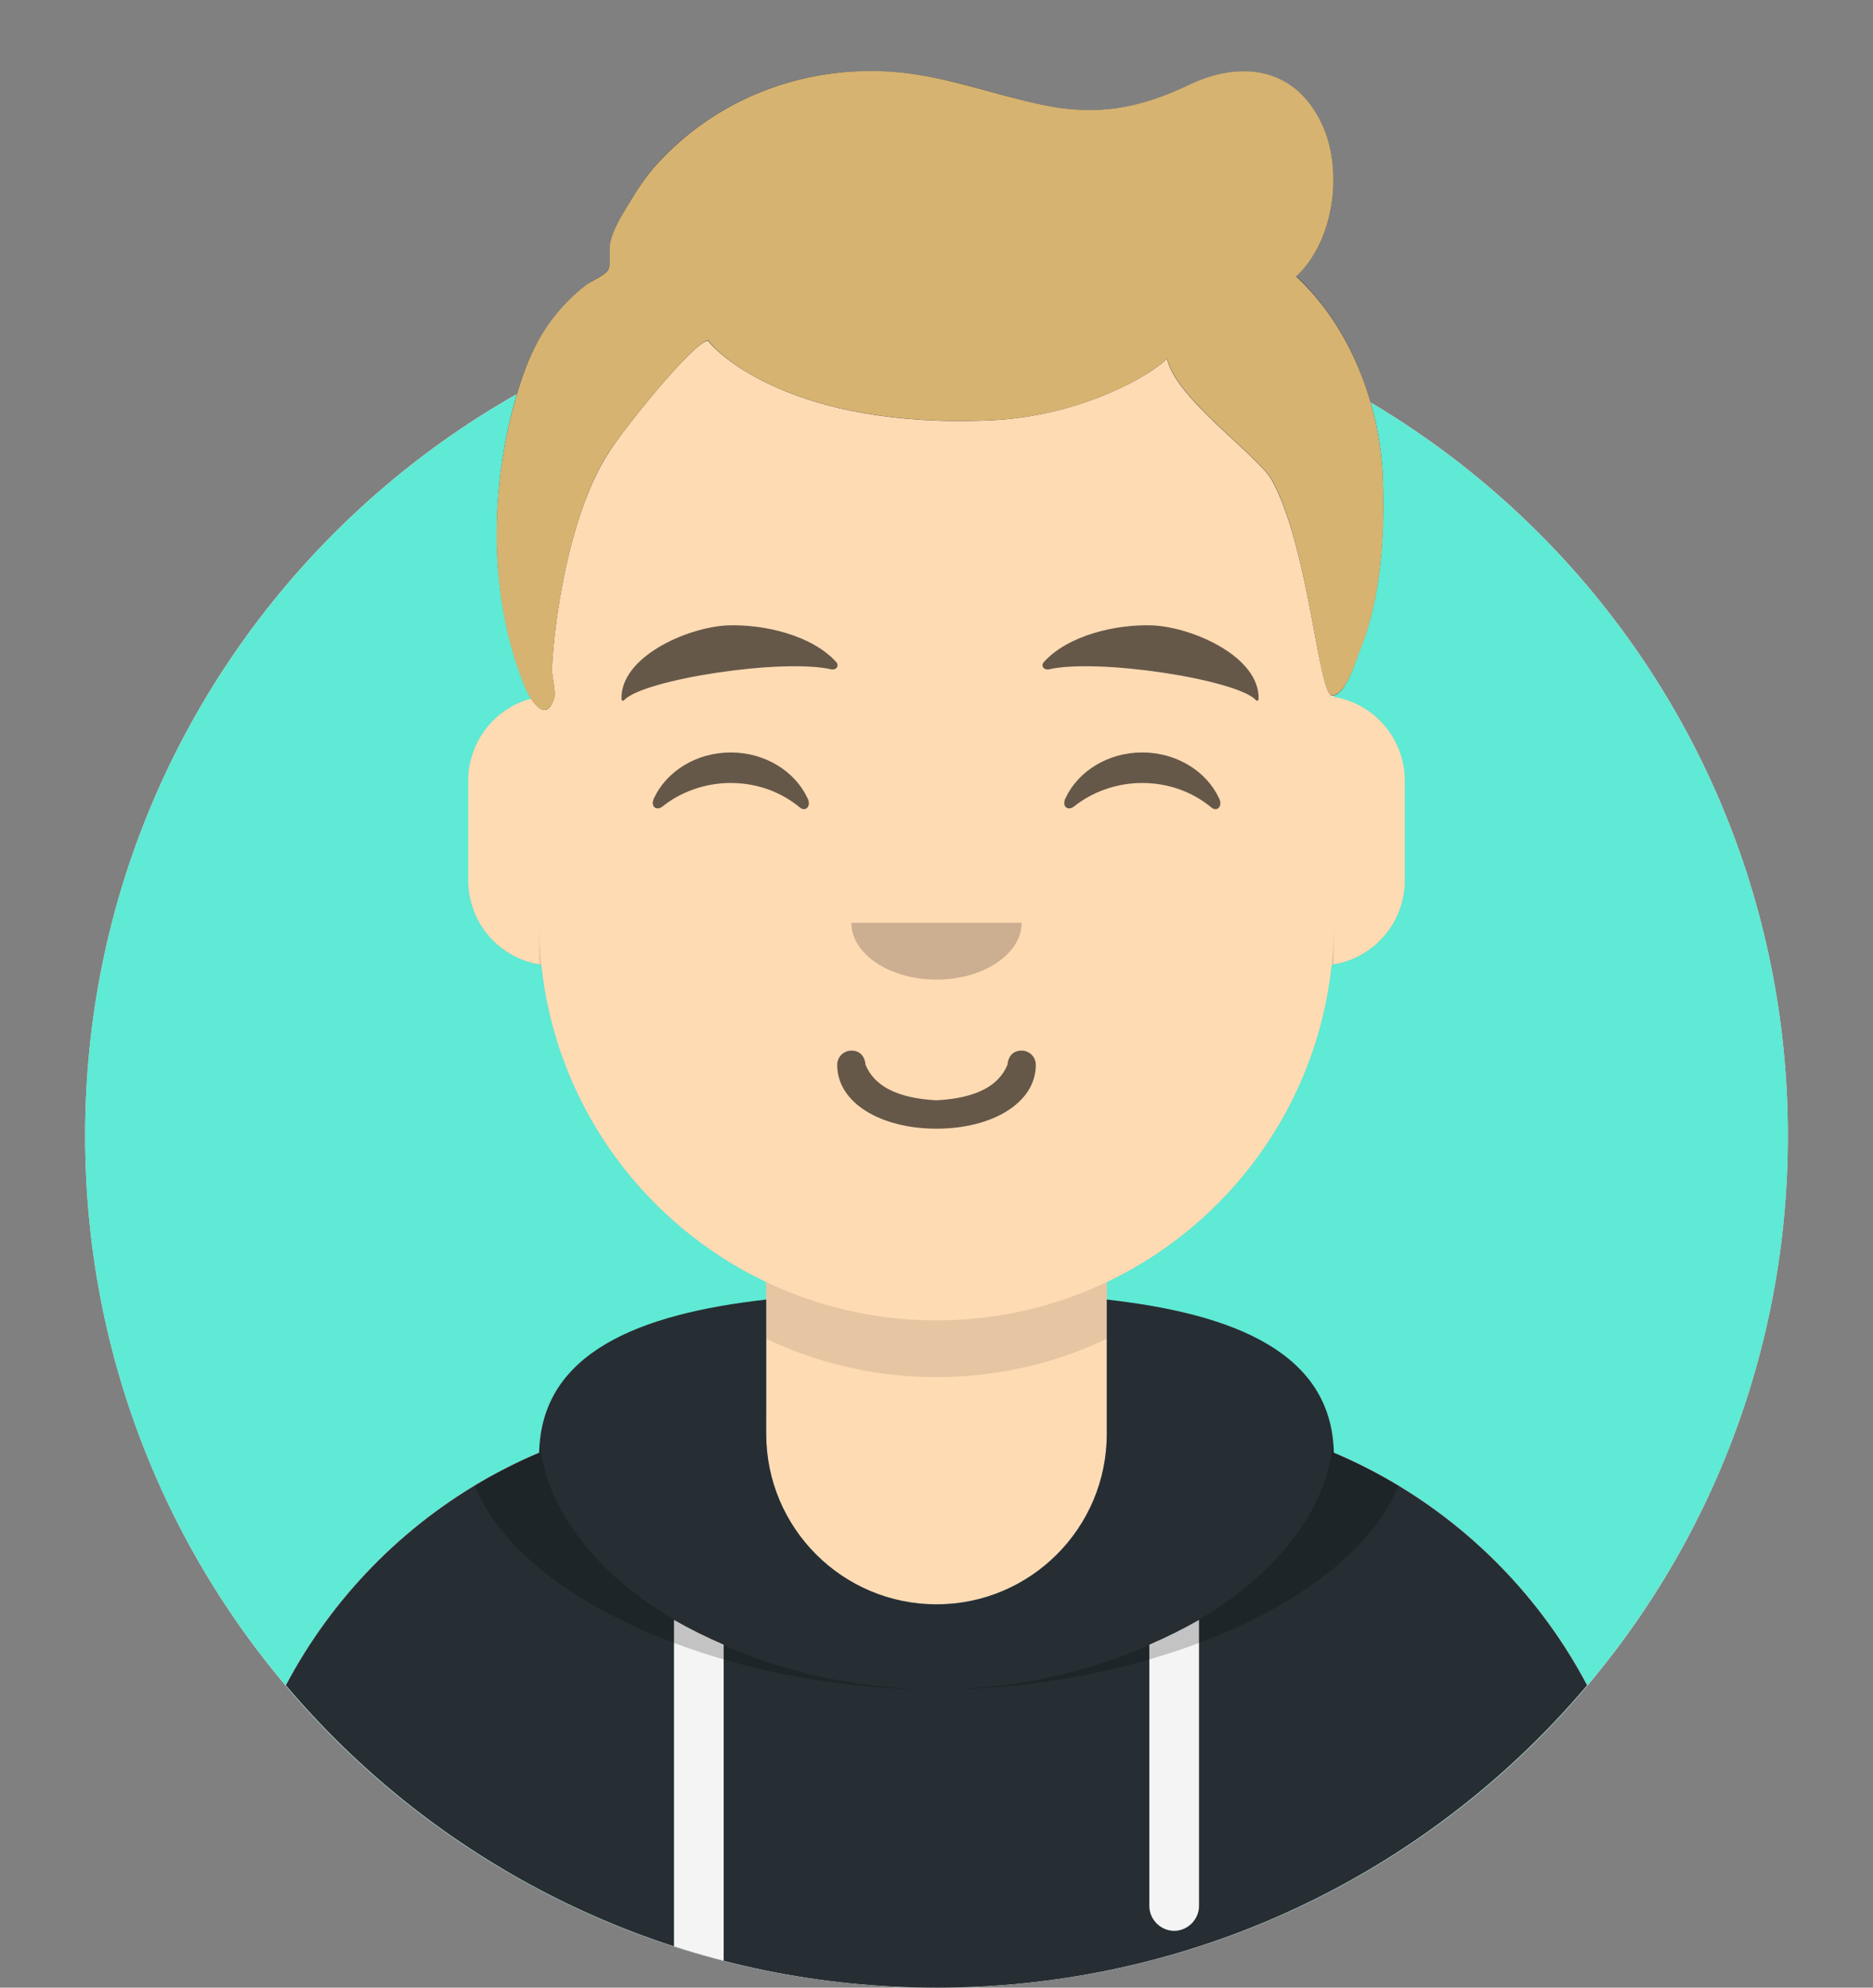
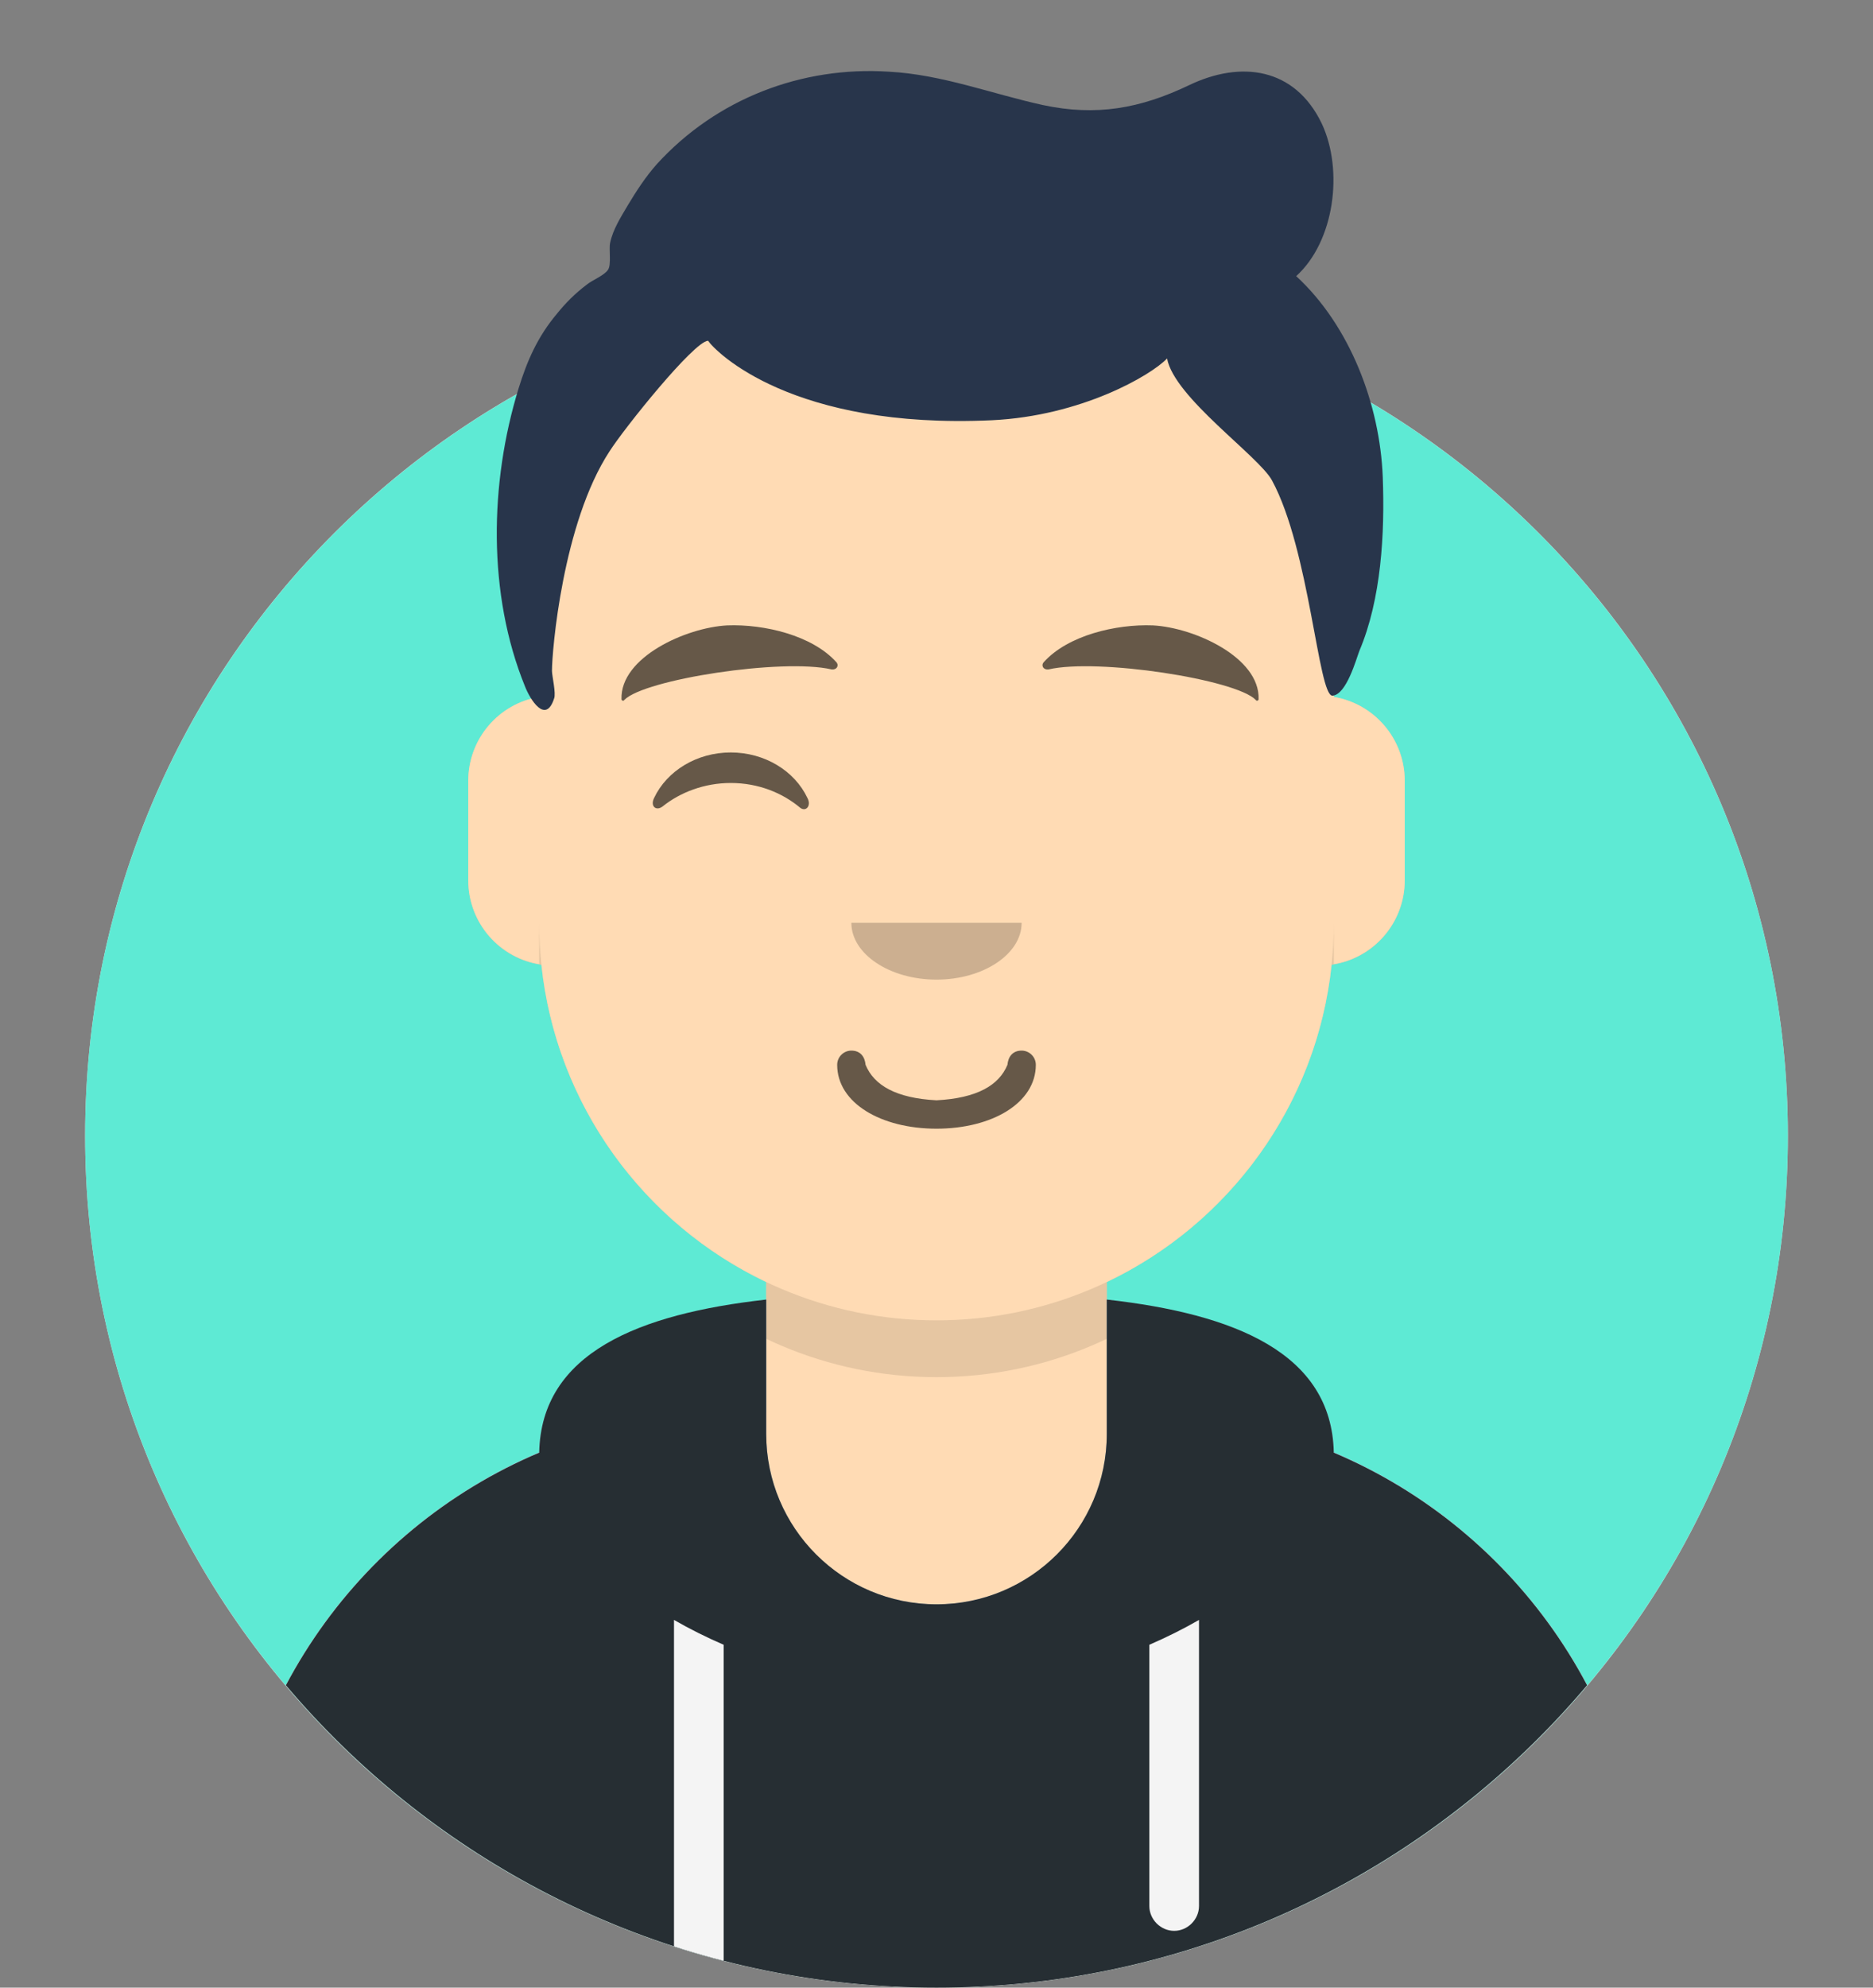
<svg xmlns="http://www.w3.org/2000/svg" version="1.2" viewBox="0 0 264 280" width="264" height="280">
  <rect x="0" y="0" width="264" height="280" fill="#808080" stroke="none" />
  <title>avatar-circle-svg</title>
  <defs>
    <clipPath clipPathUnits="userSpaceOnUse" id="cp1">
      <path d="m132 280c-66.36 0-120-53.64-120-120 0-66.36 53.64-120 120-120 66.36 0 120 53.64 120 120 0 66.36-53.64 120-120 120z" />
    </clipPath>
    <clipPath clipPathUnits="userSpaceOnUse" id="cp2">
      <path d="m12 160c0 66.27 53.73 120 120 120 66.27 0 120-53.73 120-120h12v-160h-264v160z" />
    </clipPath>
    <clipPath clipPathUnits="userSpaceOnUse" id="cp3">
      <path d="m156 180.61v18.39h4c39.76 0 72 32.24 72 72v9h-200v-9c0-39.76 32.24-72 72-72h4v-18.39c-17.24-8.19-29.63-24.92-31.69-44.73-5.83-0.82-10.31-5.83-10.31-11.88v-14c0-5.95 4.32-10.88 10-11.83v-6.17c0-30.93 25.07-56 56-56 30.93 0 56 25.07 56 56v6.17c5.68 0.95 10 5.88 10 11.83v14c0 6.05-4.48 11.06-10.31 11.88-2.06 19.81-14.45 36.54-31.69 44.73z" />
    </clipPath>
    <clipPath clipPathUnits="userSpaceOnUse" id="cp4">
      <path d="m156 180.61v18.39h4c39.76 0 72 32.24 72 72v9h-200v-9c0-39.76 32.24-72 72-72h4v-18.39c-17.24-8.19-29.63-24.92-31.69-44.73-5.83-0.82-10.31-5.83-10.31-11.88v-14c0-5.95 4.32-10.88 10-11.83v-6.17c0-30.93 25.07-56 56-56 30.93 0 56 25.07 56 56v6.17c5.68 0.95 10 5.88 10 11.83v14c0 6.05-4.48 11.06-10.31 11.88-2.06 19.81-14.45 36.54-31.69 44.73z" />
    </clipPath>
    <clipPath clipPathUnits="userSpaceOnUse" id="cp5">
      <path d="m108 183.07c-17.92 2.01-31.72 7.48-32 21.57-25.85 10.93-44 36.52-44 66.36v9h200v-9c0-29.84-18.15-55.43-44-66.36-0.28-14.09-14.08-19.56-32-21.57v18.93c0 13.25-10.75 24-24 24-13.25 0-24-10.75-24-24z" />
    </clipPath>
    <clipPath clipPathUnits="userSpaceOnUse" id="cp6">
      <path d="m108 183.07c-17.92 2.01-31.72 7.48-32 21.57-25.85 10.93-44 36.52-44 66.36v9h200v-9c0-29.84-18.15-55.43-44-66.36-0.28-14.09-14.08-19.56-32-21.57v18.93c0 13.25-10.75 24-24 24-13.25 0-24-10.75-24-24z" />
    </clipPath>
    <clipPath clipPathUnits="userSpaceOnUse" id="cp7">
      <path d="m108 183.07c-17.92 2.01-31.72 7.48-32 21.57-25.85 10.93-44 36.52-44 66.36v9h200v-9c0-29.84-18.15-55.43-44-66.36-0.28-14.09-14.08-19.56-32-21.57v18.93c0 13.25-10.75 24-24 24-13.25 0-24-10.75-24-24z" />
    </clipPath>
    <clipPath clipPathUnits="userSpaceOnUse" id="cp8">
      <path d="m0 0h264v280h-264z" />
    </clipPath>
    <clipPath clipPathUnits="userSpaceOnUse" id="cp9">
      <path d="m182.68 38.95c5.41-4.95 6.71-14.99 3.64-21.5-3.77-8-11.42-9-18.75-5.48-6.91 3.31-13.05 4.42-20.62 2.81-7.26-1.54-14.14-4.26-21.65-4.7-12.32-0.74-24.3 3.83-32.7 13.05-1.6 1.76-2.89 3.77-4.11 5.8-0.98 1.63-2.08 3.38-2.49 5.26-0.2 0.9 0.17 3.1-0.28 3.83-0.48 0.79-2.3 1.52-3.07 2.1-1.57 1.19-2.92 2.53-4.18 4.05-2.66 3.22-4.13 6.59-5.37 10.57-4.1 13.25-4.45 29 0.86 42.01 0.7 1.73 2.9 5.35 4.18 1.63 0.26-0.73-0.33-3.19-0.33-3.93 0-2.72 1.51-20.73 8.05-30.82 2.13-3.28 11.97-15.58 13.98-15.68 1.07 1.7 11.88 12.51 39.94 11.24 12.67-0.57 22.4-6.26 24.74-8.72 1.03 5.53 12.99 13.81 14.82 17.22 5.26 9.85 6.43 30.31 8.44 30.27 2.01-0.04 3.45-5.24 3.87-6.23 3.07-7.38 3.59-16.64 3.26-24.56-0.42-10.2-4.63-21.23-12.23-28.22z" />
    </clipPath>
  </defs>
  <style>
		.s0 { fill: #e6e6e6 } 
		.s1 { fill: #5eead4 } 
		.s2 { fill: #d0c6ac } 
		.s3 { fill: #ffdbb4 } 
		.s4 { opacity: .1;fill: #000000 } 
		.s5 { fill: #b7c1db } 
		.s6 { fill: #262e33 } 
		.s7 { fill: #f4f4f4 } 
		.s8 { opacity: .2;fill: #000000 } 
		.s9 { fill: #000000 } 
		.s10 { fill: #28354b } 
		.s11 { fill: #d6b370 } 
	</style>
  <g id="Avataaar">
    <g id="Avataaar/Circle">
      <g id="Layer">
        <g id="Circle">
          <path id="react-path-1" class="s0" d="m132 280c-66.4 0-120-53.6-120-120 0-66.4 53.6-120 120-120 66.4 0 120 53.6 120 120 0 66.4-53.6 120-120 120z" />
          <g id="Clip-Path: Color/Palette/Blue-01" clip-path="url(#cp1)">
            <g id="Color/Palette/Blue-01">
              <path id="🖍Color" class="s1" d="m12 40h240v240h-240z" />
            </g>
          </g>
        </g>
        <g id="Mask">
				</g>
        <g id="Clip-Path: Avataaar" clip-path="url(#cp2)">
          <g id="Avataaar">
            <g id="Body">
              <path id="react-path-3" fill-rule="evenodd" class="s2" d="m156 180.6v18.4h4c39.8 0 72 32.2 72 72v9h-200v-9c0-39.8 32.2-72 72-72h4v-18.4c-17.2-8.2-29.6-24.9-31.7-44.7-5.8-0.8-10.3-5.8-10.3-11.9v-14c0-5.9 4.3-10.9 10-11.8v-6.2c0-30.9 25.1-56 56-56 30.9 0 56 25.1 56 56v6.2c5.7 0.9 10 5.9 10 11.8v14c0 6.1-4.5 11.1-10.3 11.9-2.1 19.8-14.5 36.5-31.7 44.7z" />
              <g id="Clip-Path: Skin/👶🏽-03-Brown" clip-path="url(#cp3)">
                <g id="Skin/👶🏽-03-Brown">
                  <g id="Color">
                    <path id="Layer" class="s3" d="m32 36h264v280h-264z" />
                  </g>
                </g>
              </g>
              <g id="Clip-Path: Neck-Shadow" clip-path="url(#cp4)">
                <path id="Neck-Shadow" fill-rule="evenodd" class="s4" d="m188 115v23c0 30.9-25.1 56-56 56-30.9 0-56-25.1-56-56v-23 15c0 30.9 25.1 56 56 56 30.9 0 56-25.1 56-56z" />
              </g>
            </g>
            <g id="Clothing/Hoodie">
              <path id="react-path-137" fill-rule="evenodd" class="s5" d="m108 183.1c-17.9 2-31.7 7.5-32 21.5-25.9 11-44 36.6-44 66.4v9h200v-9c0-29.8-18.1-55.4-44-66.4-0.3-14-14.1-19.5-32-21.5v18.9c0 13.3-10.7 24-24 24-13.3 0-24-10.7-24-24z" />
              <g id="Clip-Path: Color/Palette/Gray-01" clip-path="url(#cp5)">
                <g id="Color/Palette/Gray-01">
                  <path id="🖍Color" class="s6" d="m0 170h264v110h-264z" />
                </g>
              </g>
              <g id="Clip-Path: Straps" clip-path="url(#cp6)">
                <path id="Straps" fill-rule="evenodd" class="s7" d="m102 231.7v48.3h-7v-51.8q3.3 1.9 7 3.5zm67-3.5v40.3c0 1.9-1.6 3.5-3.5 3.5-1.9 0-3.5-1.6-3.5-3.5v-36.8q3.7-1.6 7-3.5z" />
              </g>
              <g id="Clip-Path: Shadow" clip-path="url(#cp7)">
-                 <path id="Shadow" fill-rule="evenodd" class="s8" d="m91 182.7c-15.1 2.9-25.5 8.5-25.5 19.6 0 19.7 33 35.7 66.5 35.7 33.5 0 66.5-16 66.5-35.7 0-11.1-10.4-16.7-25.5-19.6 9.1 3.4 15 9 15 18.4 0 20.4-27.8 36.9-56 36.9-28.2 0-56-16.5-56-36.9 0-9.4 5.9-15 15-18.4z" />
-               </g>
+                 </g>
            </g>
            <g id="Face">
              <g id="Mouth/Twinkle" style="opacity: .6">
                <path id="Mouth" class="s9" d="m118 150c0 5.4 6.2 9 14 9 7.8 0 14-3.6 14-9 0-1.1-0.9-2-2-2-1.3 0-1.9 0.9-2 2-1.2 2.9-4.3 4.7-10 5-5.7-0.3-8.8-2.1-10-5-0.1-1.1-0.7-2-2-2-1.1 0-2 0.9-2 2z" />
              </g>
              <g id="Nose/Default" style="opacity: .2">
                <path id="Nose" fill-rule="evenodd" class="s9" d="m120 130c0 4.4 5.4 8 12 8 6.6 0 12-3.6 12-8" />
              </g>
              <g id="Eyes/Happy-😁" style="opacity: .6">
                <path id="Squint" fill-rule="evenodd" class="s9" d="m92.2 112.4c1.8-3.8 6-6.4 10.8-6.4 4.8 0 9 2.6 10.8 6.4 0.6 1.1-0.2 2-1 1.4-2.5-2.1-5.9-3.5-9.8-3.5-3.7 0-7.1 1.3-9.6 3.3-0.9 0.7-1.8 0-1.2-1.2z" />
-                 <path id="Squint" fill-rule="evenodd" class="s9" d="m150.2 112.4c1.8-3.8 6-6.4 10.8-6.4 4.8 0 9 2.6 10.8 6.4 0.6 1.1-0.2 2-1 1.4-2.5-2.1-5.9-3.5-9.8-3.5-3.7 0-7.1 1.3-9.6 3.3-0.9 0.7-1.8 0-1.2-1.2z" />
              </g>
              <g id="Eyebrow/Natural/Default-Natural" style="opacity: .6">
                <path id="Eyebrow" fill-rule="evenodd" class="s9" d="m102.5 88.1c-5.8 0.3-15.1 4.5-14.9 10.4 0 0.2 0.3 0.3 0.4 0.1 2.8-2.9 22.3-5.9 29.2-4.3 0.7 0.1 1.1-0.5 0.7-1-3.4-3.8-10.2-5.4-15.4-5.2z" />
                <path id="Eyebrow" fill-rule="evenodd" class="s9" d="m162.5 88.1c5.8 0.3 15.1 4.5 14.9 10.4 0 0.2-0.3 0.3-0.4 0.1-2.8-2.9-22.3-5.9-29.2-4.3-0.7 0.1-1.1-0.5-0.7-1 3.4-3.8 10.2-5.4 15.4-5.2z" />
              </g>
            </g>
            <g id="Top">
              <g id="Mask">
							</g>
              <g id="Clip-Path: Top/Short-Hair/Short-Waved" clip-path="url(#cp8)">
                <g id="Top/Short-Hair/Short-Waved">
                  <g id="Layer">
                    <path id="react-path-98" fill-rule="evenodd" class="s10" d="m182.7 38.9c5.4-4.9 6.7-14.9 3.6-21.5-3.8-7.9-11.4-8.9-18.7-5.4-6.9 3.3-13.1 4.4-20.6 2.8-7.3-1.6-14.2-4.3-21.7-4.7-12.3-0.8-24.3 3.8-32.7 13-1.6 1.8-2.9 3.8-4.1 5.8-1 1.7-2.1 3.4-2.5 5.3-0.2 0.9 0.2 3.1-0.3 3.8-0.5 0.8-2.3 1.5-3 2.1-1.6 1.2-3 2.6-4.2 4.1-2.7 3.2-4.2 6.6-5.4 10.5-4.1 13.3-4.4 29 0.9 42 0.7 1.8 2.9 5.4 4.1 1.7 0.3-0.7-0.3-3.2-0.3-3.9 0-2.8 1.5-20.8 8.1-30.9 2.1-3.3 11.9-15.5 13.9-15.6 1.1 1.6 11.9 12.5 40 11.2 12.6-0.6 22.4-6.3 24.7-8.7 1 5.5 13 13.8 14.8 17.2 5.3 9.8 6.5 30.3 8.5 30.3 2-0.1 3.4-5.3 3.8-6.3 3.1-7.3 3.6-16.6 3.3-24.5-0.4-10.2-4.6-21.3-12.2-28.3z" />
                    <g id="Clip-Path: Skin/👶🏽-03-Brown" clip-path="url(#cp9)">
                      <g id="Skin/👶🏽-03-Brown">
                        <g id="Color">
-                           <path id="Layer" class="s11" d="m-1 0h264v280h-264z" />
-                         </g>
+                           </g>
                      </g>
                    </g>
                  </g>
                </g>
              </g>
            </g>
          </g>
        </g>
      </g>
    </g>
  </g>
</svg>